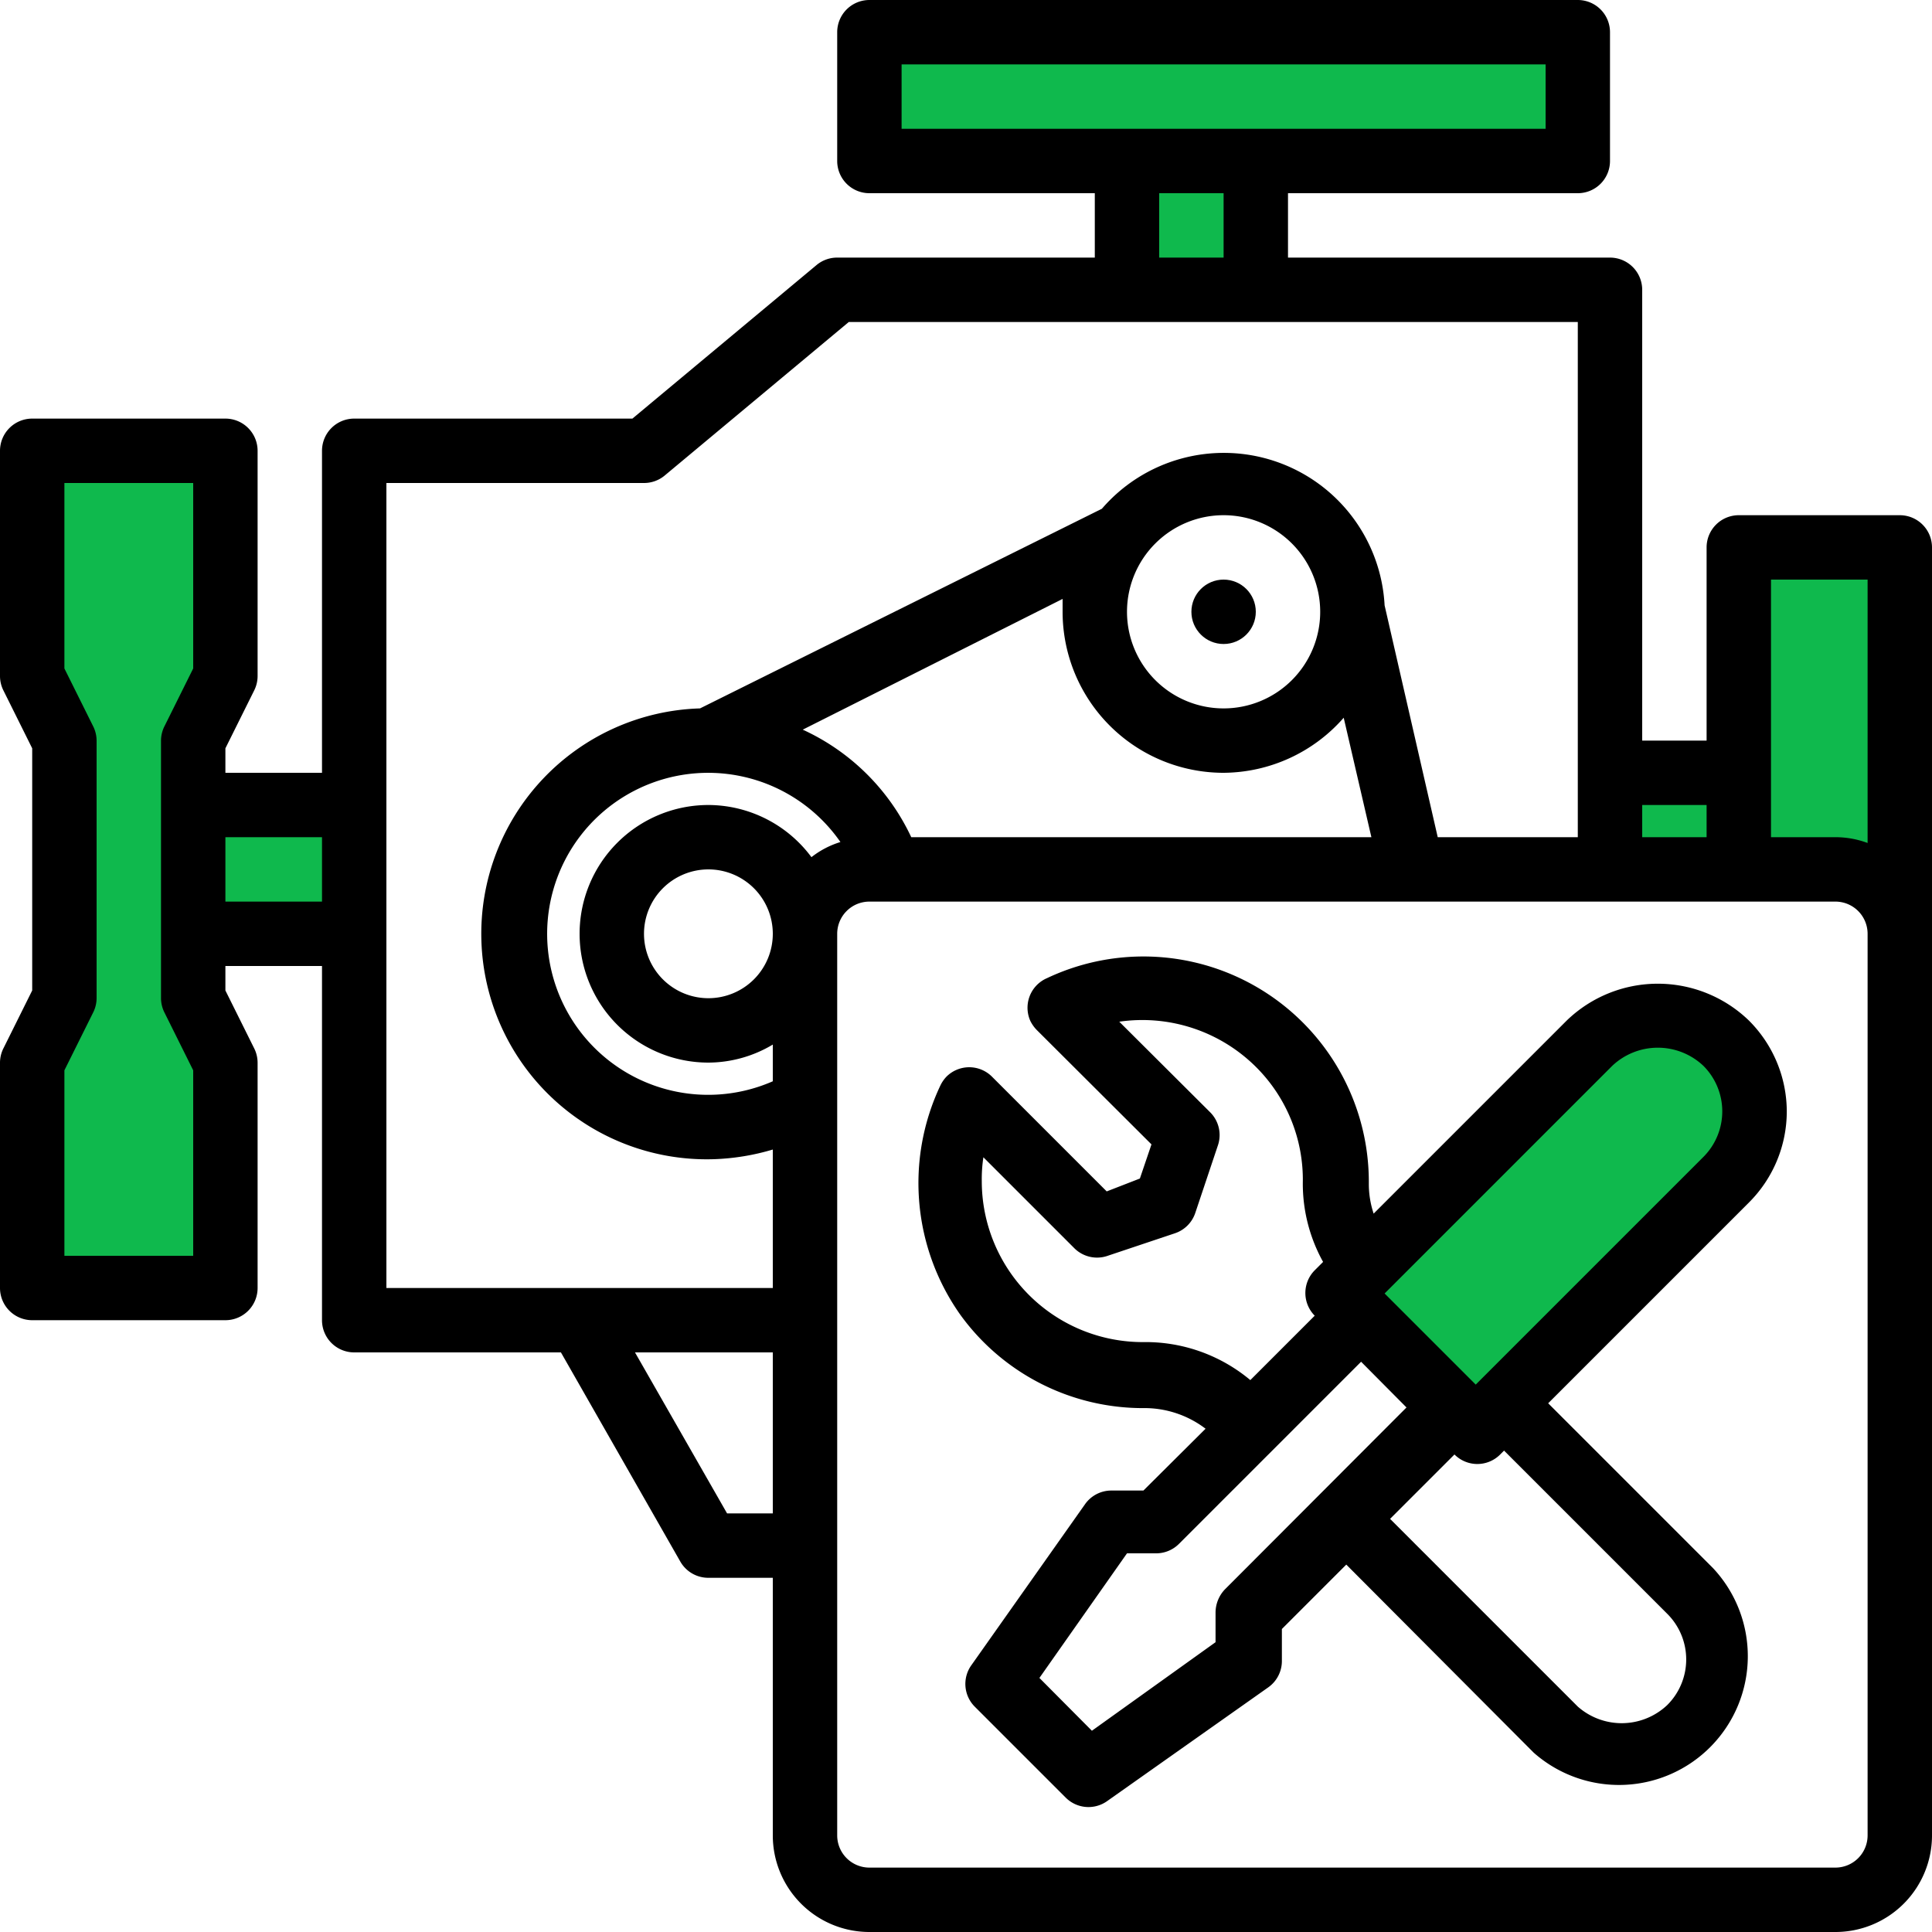
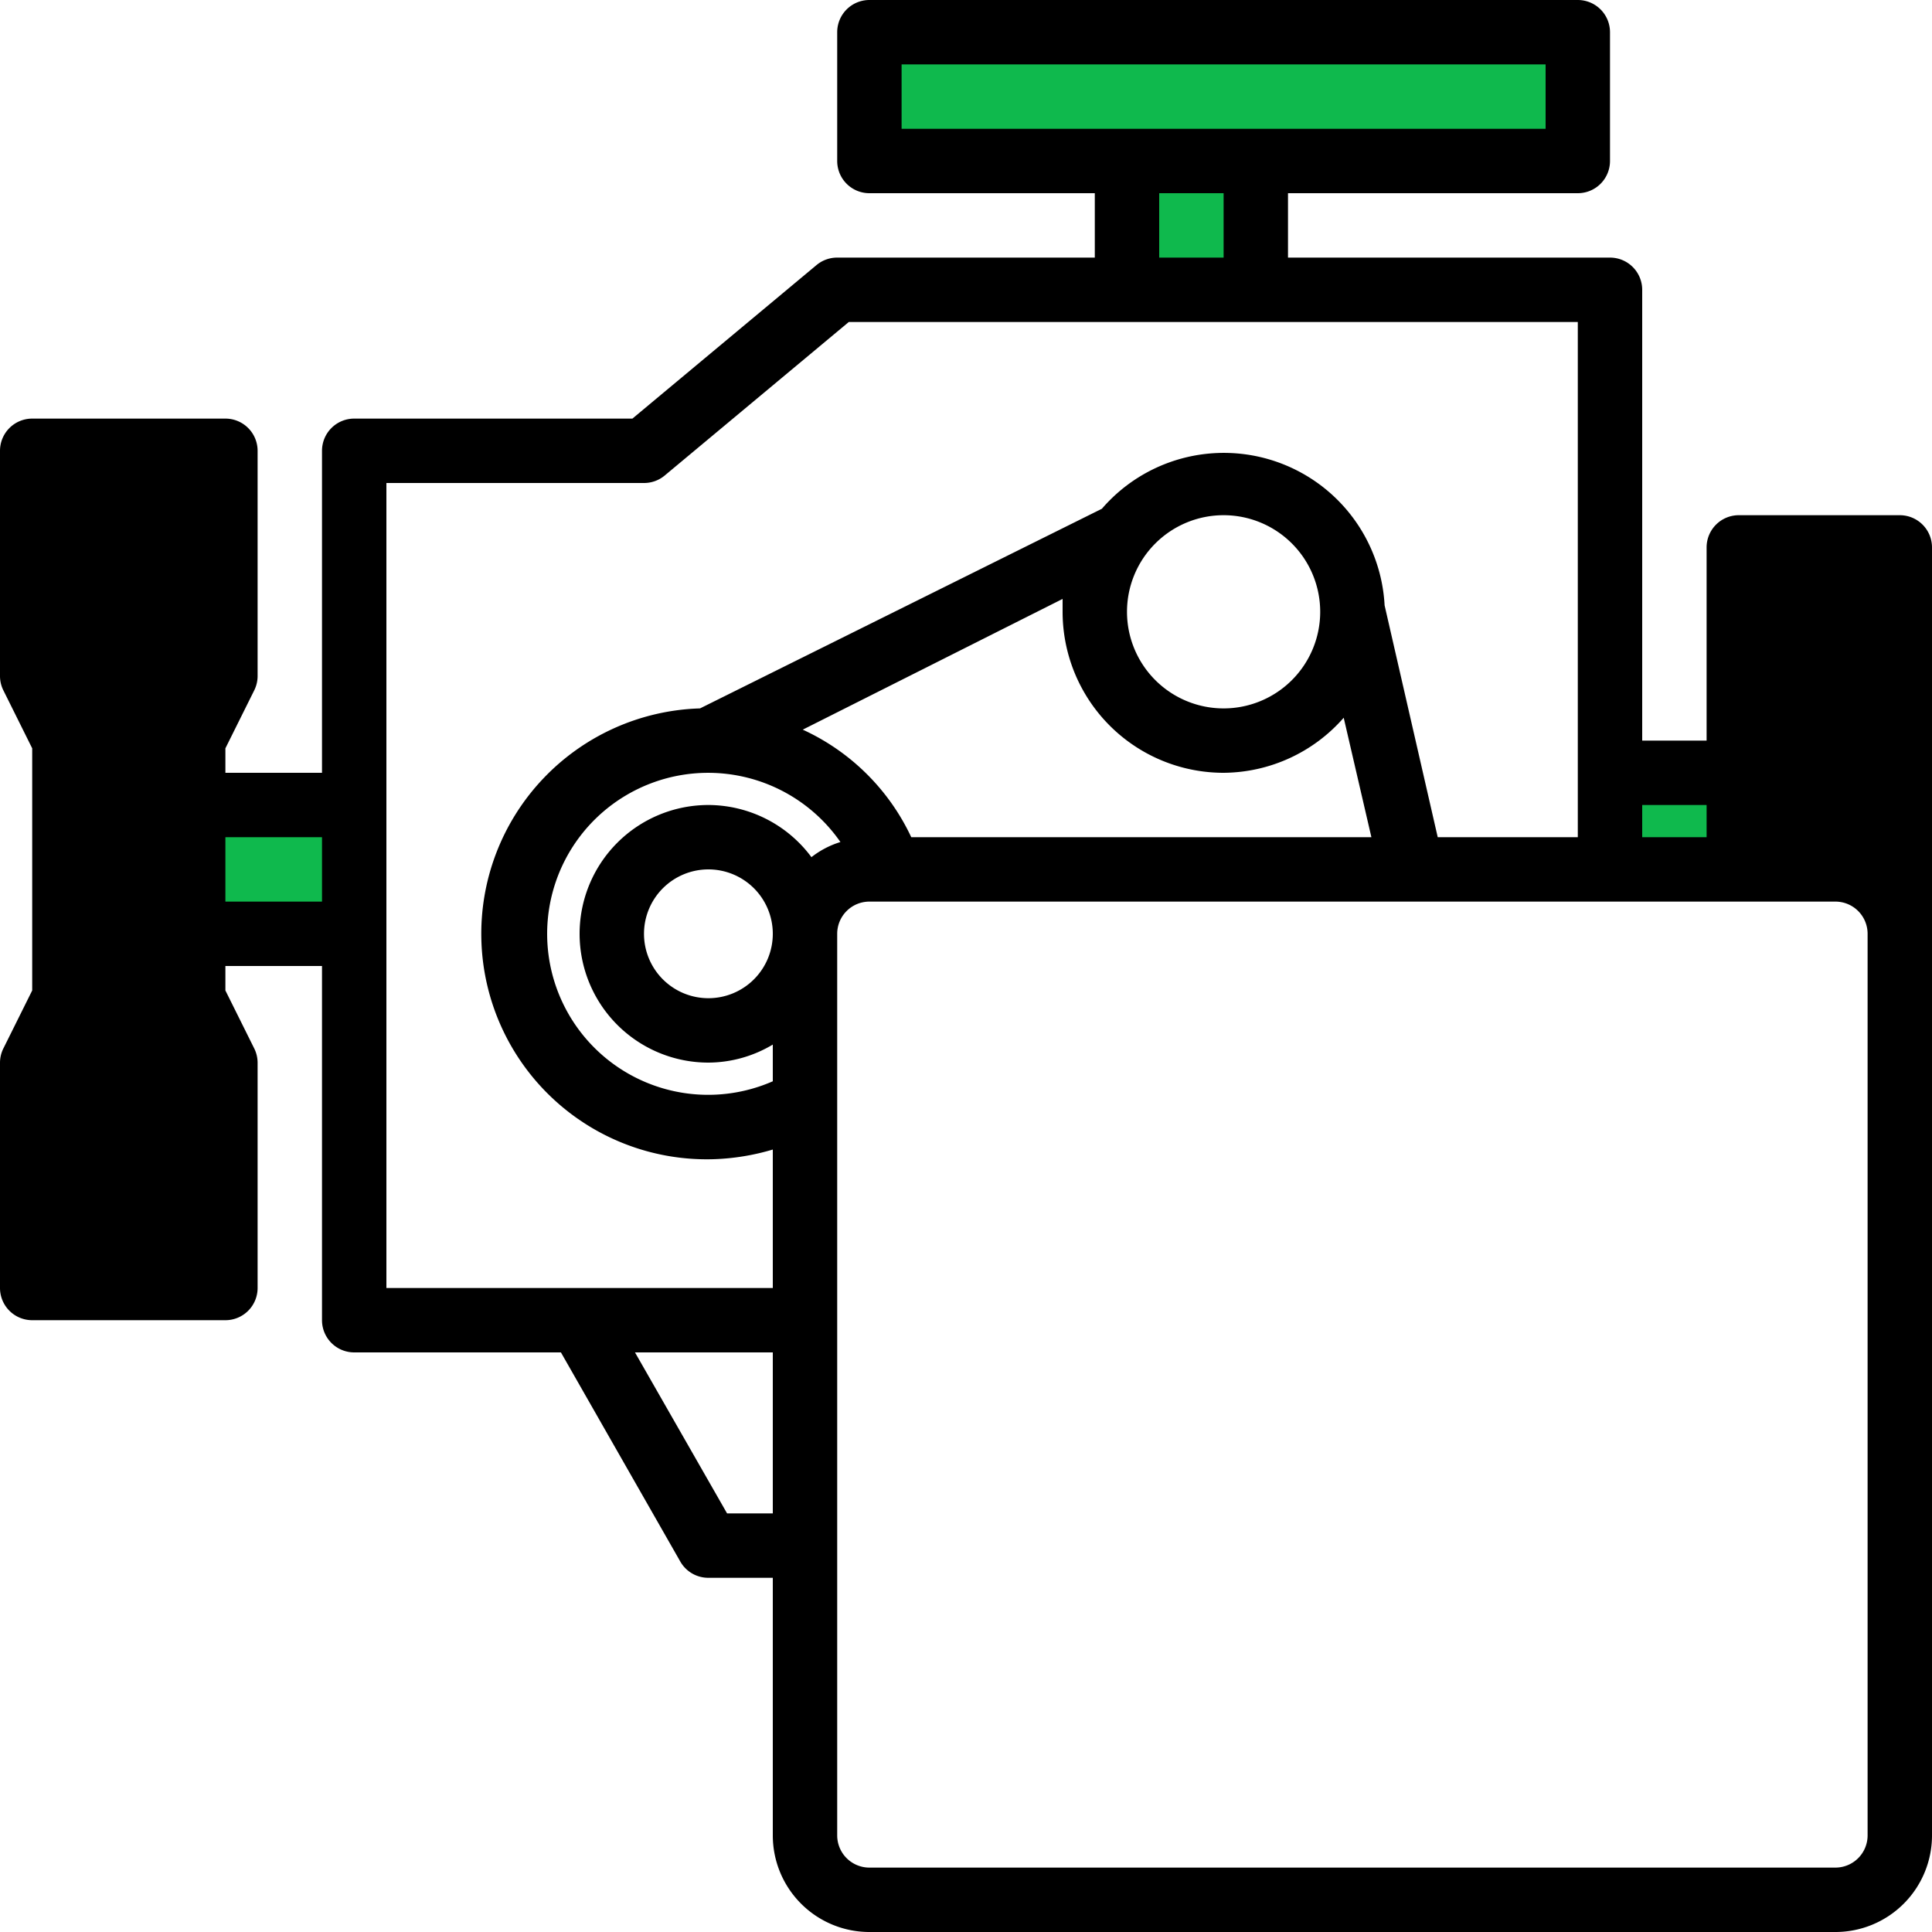
<svg xmlns="http://www.w3.org/2000/svg" id="Repair_Service" data-name="Repair Service" viewBox="0 0 60 60">
  <defs>
    <style>.cls-1{fill:#0fb94d;}</style>
  </defs>
  <path d="M59,16H54a1,1,0,0,0-1,1v6H51V9a1,1,0,0,0-1-1H40V6h9a1,1,0,0,0,1-1V1a1,1,0,0,0-1-1H27a1,1,0,0,0-1,1V5a1,1,0,0,0,1,1h7V8H26a1,1,0,0,0-.64.23L19.64,13H11a1,1,0,0,0-1,1V24H7v-.76l.89-1.79A1,1,0,0,0,8,21V14a1,1,0,0,0-1-1H1a1,1,0,0,0-1,1v7a1,1,0,0,0,.11.45L1,23.24v7.52L.11,32.55A1,1,0,0,0,0,33v7a1,1,0,0,0,1,1H7a1,1,0,0,0,1-1V33a1,1,0,0,0-.11-.45L7,30.76V30h3V41a1,1,0,0,0,1,1h6.42l3.71,6.5A1,1,0,0,0,22,49h2v8a3,3,0,0,0,3,3H57a3,3,0,0,0,3-3V17A1,1,0,0,0,59,16ZM24,47H22.58l-2.86-5H24Zm0-7H12V15h8a1,1,0,0,0,.64-.23L26.36,10H49V26H44.65L43,18.8a5,5,0,0,0-8.78-3L21.74,22a7,7,0,1,0,.42,14A7.22,7.22,0,0,0,24,35.7ZM38,24a5,5,0,0,0,3.73-1.71L42.59,26H28.3a6.89,6.89,0,0,0-3.37-3.34L33,18.6c0,.14,0,.26,0,.4A5,5,0,0,0,38,24Zm-3-5a3,3,0,1,1,3,3A3,3,0,0,1,35,19ZM22,25a4,4,0,0,0,0,8,3.92,3.92,0,0,0,2-.56v1.14a5,5,0,1,1,2.1-7.43,2.77,2.77,0,0,0-.9.47A4,4,0,0,0,22,25Zm2,4a2,2,0,1,1-2-2A2,2,0,0,1,24,29ZM58,57a1,1,0,0,1-1,1H27a1,1,0,0,1-1-1V29a1,1,0,0,1,1-1H57a1,1,0,0,1,1,1Z" />
  <rect class="cls-1" x="51" y="25" width="2" height="1" />
-   <path class="cls-1" d="M58,18v8.18A2.85,2.85,0,0,0,57,26H55V18Z" />
  <rect class="cls-1" x="36" y="6" width="2" height="2" />
  <rect class="cls-1" x="28" y="2" width="20" height="2" />
  <rect class="cls-1" x="7" y="26" width="3" height="2" />
-   <path class="cls-1" d="M5.11,31.45,6,33.24V39H2V33.24l.89-1.79A1,1,0,0,0,3,31V23a1,1,0,0,0-.11-.45L2,20.76V15H6v5.76l-.89,1.79A1,1,0,0,0,5,23v8A1,1,0,0,0,5.11,31.45Z" />
-   <circle cx="38" cy="19" r="1" />
-   <path d="M55.49,34.51a4,4,0,0,0-1.18-2.82,4.07,4.07,0,0,0-5.65,0l-6,6a2.91,2.91,0,0,1-.15-.92,7,7,0,0,0-10-6.39A1,1,0,0,0,32,31.71a1.1,1.1,0,0,0,.2.28l3.56,3.55-.36,1.06L34.37,37l-3.56-3.56a1,1,0,0,0-1.42,0,1.07,1.07,0,0,0-.19.28,7.08,7.08,0,0,0,.63,7.12,7,7,0,0,0,5.66,2.89,3.13,3.13,0,0,1,1.95.64l-1.93,1.92h-1a1,1,0,0,0-.81.42l-3.53,5a1,1,0,0,0,.1,1.29l2.83,2.83a1,1,0,0,0,1.29.1l5-3.53a1,1,0,0,0,.42-.81v-1l2-2,5.82,5.84A4,4,0,0,0,53.2,48.7l-5.12-5.12,6.24-6.24A4,4,0,0,0,55.49,34.51Zm-20,7.17a5,5,0,0,1-5-5,4.53,4.53,0,0,1,.05-.74l2.83,2.83a1,1,0,0,0,1,.24l2.12-.71a1,1,0,0,0,.63-.63l.71-2.12a1,1,0,0,0-.24-1l-2.83-2.82a5,5,0,0,1,4.25,1.41,4.94,4.94,0,0,1,1.45,3.6,5,5,0,0,0,.63,2.45l-.26.26a1,1,0,0,0,0,1.41h0l-2,2A5.07,5.07,0,0,0,35.5,41.68Zm2.55,7.68a1.05,1.05,0,0,0-.29.71V51l-3.84,2.75-1.63-1.64L35,48.24h.9a1,1,0,0,0,.71-.29l5.66-5.66,1.41,1.42Zm13.74.76a2,2,0,0,1,0,2.83A2.06,2.06,0,0,1,49,53l-5.83-5.83,2-2h0a1,1,0,0,0,1.42,0l.12-.12Z" />
-   <path class="cls-1" d="M52.9,33.1a2,2,0,0,1,0,2.83L45.83,43,43,40.17l7.07-7.07A2.06,2.06,0,0,1,52.9,33.1Z" />
</svg>